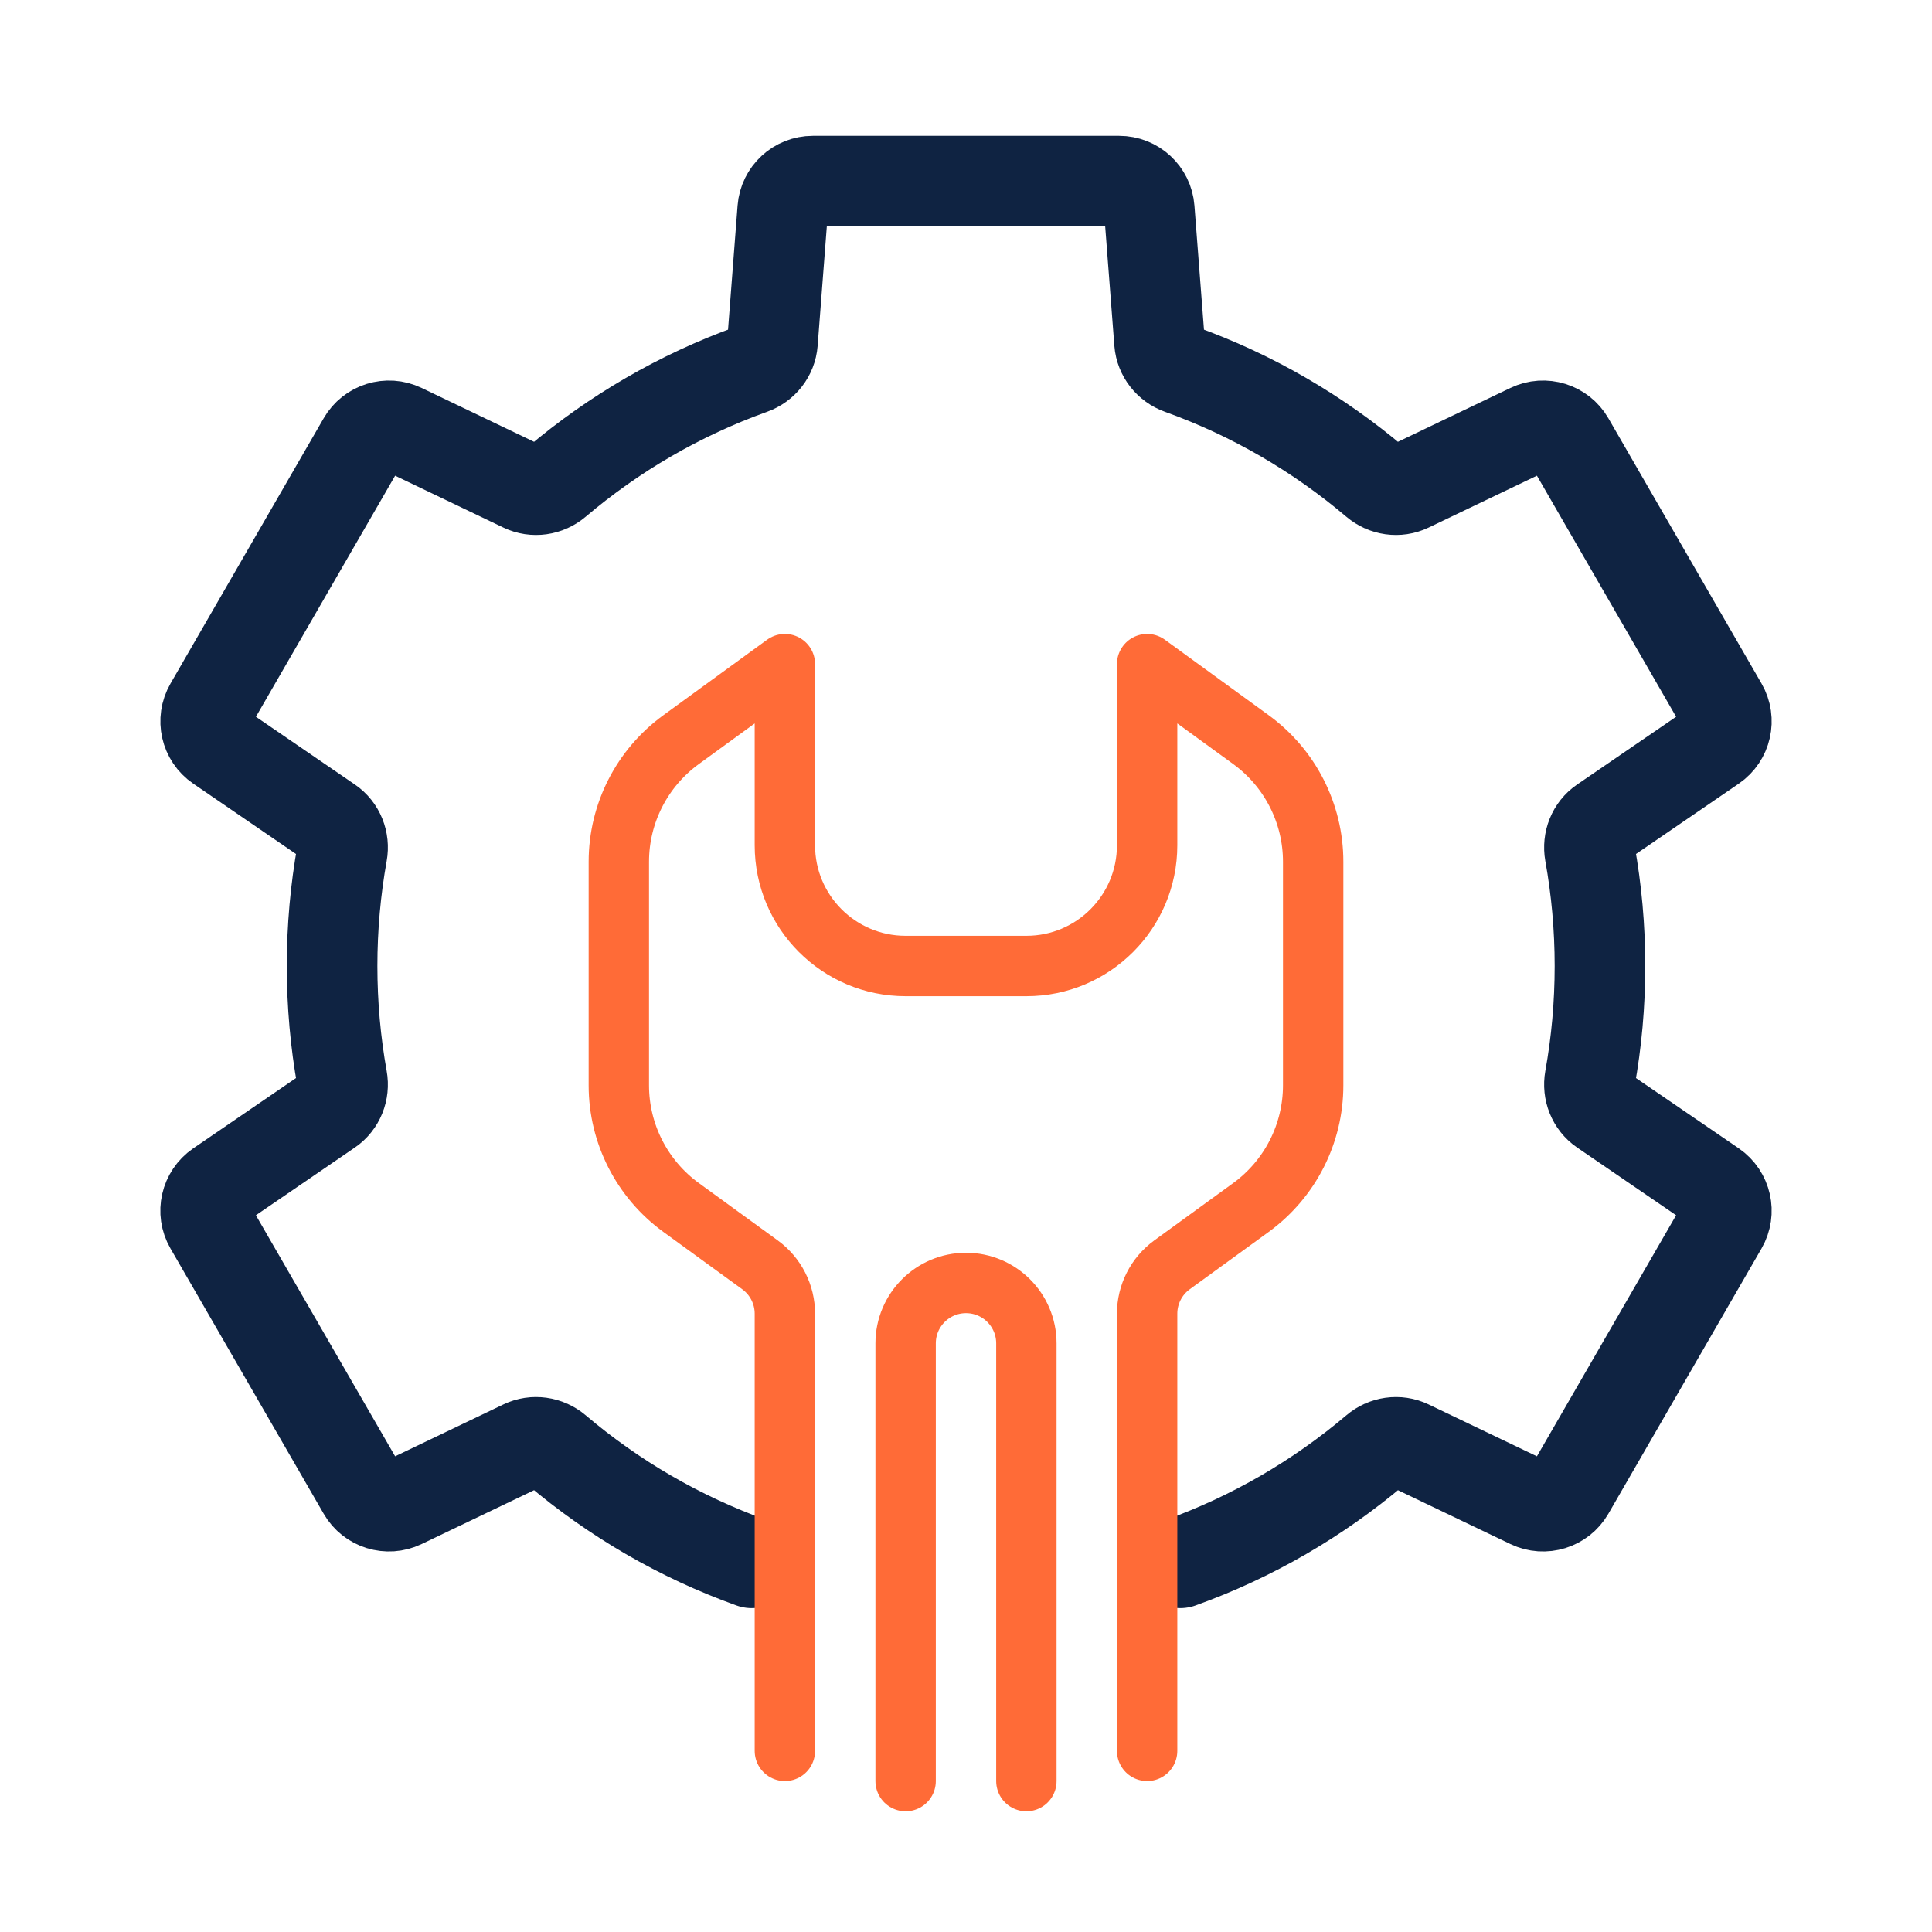
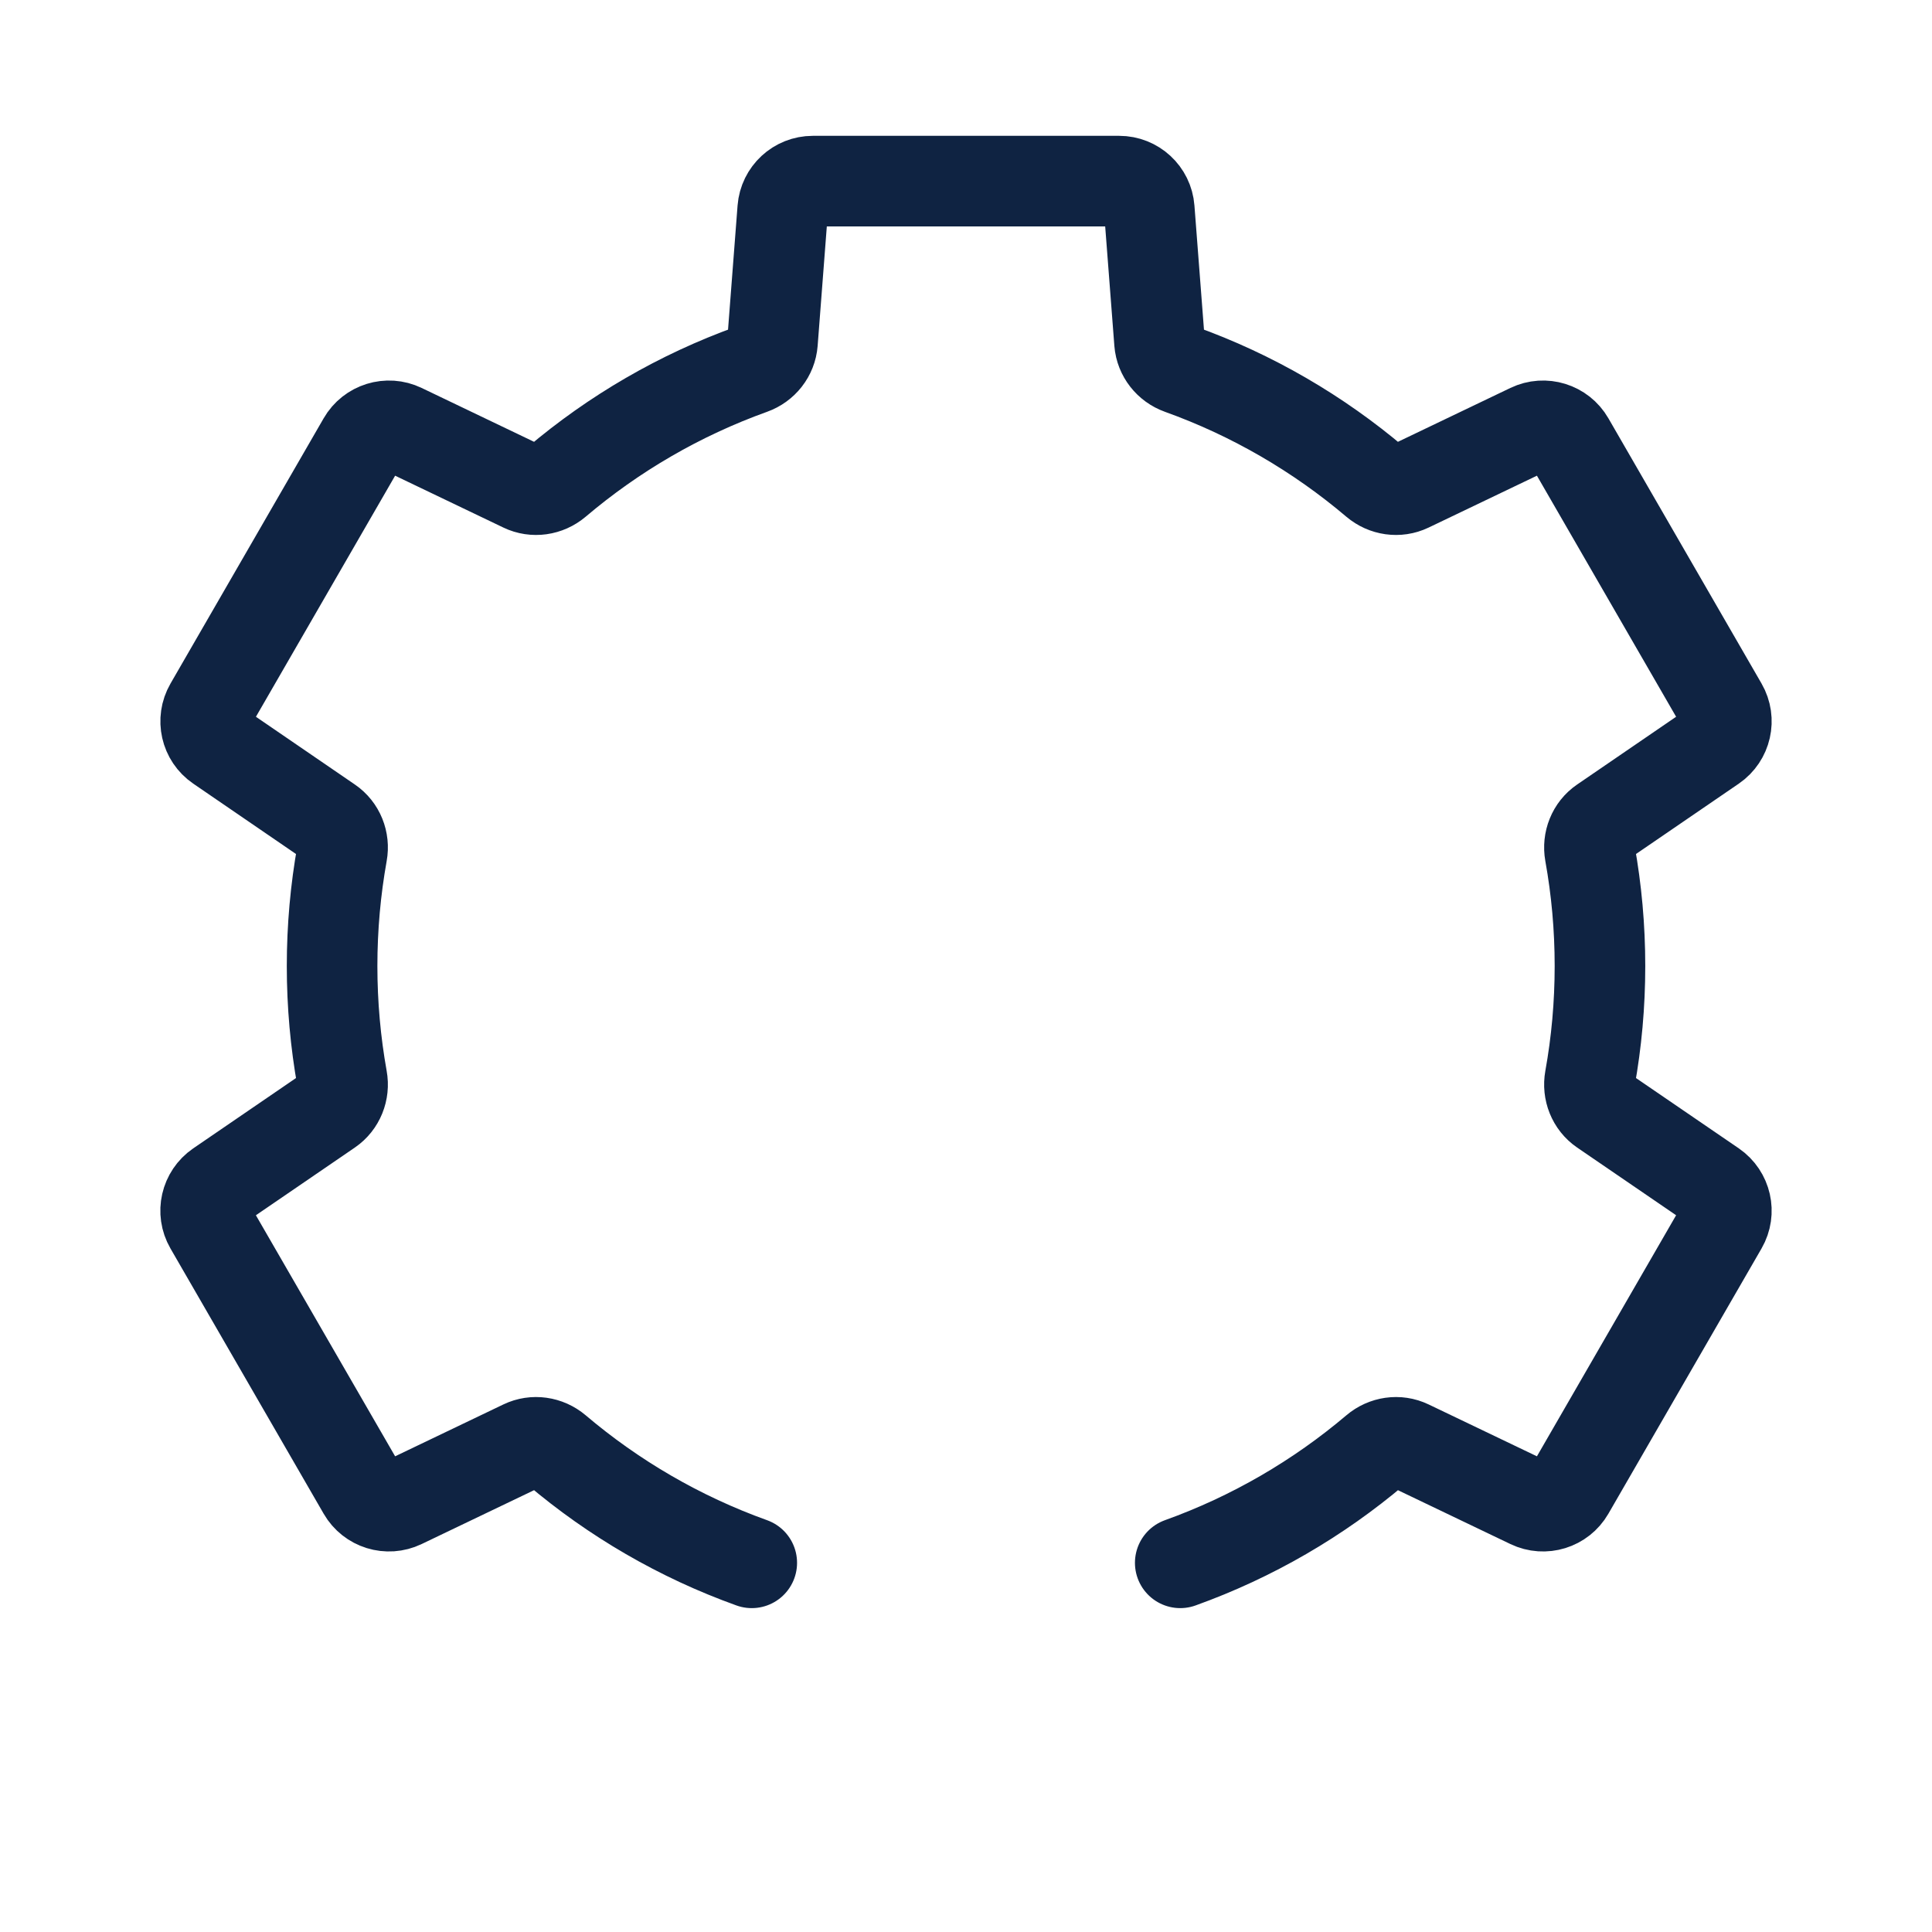
<svg xmlns="http://www.w3.org/2000/svg" width="36" height="36" viewBox="0 0 36 36" fill="none">
  <path d="M21.992 29.121C23.335 28.639 24.565 27.921 25.632 27.017C25.806 26.869 26.05 26.832 26.256 26.931L28.509 28.01C28.774 28.137 29.092 28.039 29.239 27.784L32.093 22.841C32.24 22.586 32.166 22.262 31.924 22.095L29.864 20.686C29.676 20.557 29.586 20.327 29.626 20.103C29.749 19.421 29.813 18.718 29.813 18C29.813 17.282 29.749 16.579 29.626 15.897C29.586 15.673 29.676 15.443 29.864 15.315L31.924 13.905C32.166 13.739 32.24 13.414 32.093 13.159L29.239 8.216C29.092 7.961 28.774 7.863 28.509 7.99L26.256 9.069C26.05 9.168 25.806 9.131 25.632 8.984C24.565 8.079 23.335 7.361 21.992 6.879C21.778 6.802 21.624 6.609 21.606 6.381L21.415 3.894C21.393 3.601 21.148 3.375 20.854 3.375H15.146C14.852 3.375 14.608 3.601 14.585 3.894L14.394 6.381C14.376 6.609 14.223 6.802 14.008 6.879C12.665 7.361 11.435 8.079 10.368 8.984C10.194 9.131 9.95 9.168 9.744 9.069L7.492 7.99C7.227 7.863 6.909 7.961 6.762 8.216L3.908 13.159C3.761 13.414 3.834 13.739 4.077 13.905L6.136 15.315C6.324 15.443 6.415 15.673 6.374 15.897C6.252 16.579 6.188 17.282 6.188 18C6.188 18.718 6.252 19.421 6.374 20.103C6.415 20.327 6.324 20.557 6.136 20.686L4.077 22.095C3.834 22.262 3.76 22.586 3.907 22.841L6.762 27.784C6.909 28.039 7.227 28.137 7.492 28.01L9.744 26.931C9.95 26.832 10.194 26.869 10.368 27.016C11.435 27.921 12.665 28.639 14.008 29.121" stroke="#0F2342" stroke-width="1.688" stroke-linecap="round" />
-   <path d="M14.625 32.625V24.479C14.625 24.119 14.453 23.781 14.162 23.569L12.69 22.499C11.962 21.969 11.531 21.124 11.531 20.224V16.057C11.531 15.157 11.962 14.312 12.69 13.783L14.625 12.375V15.75C14.625 16.993 15.632 18 16.875 18H19.125C20.368 18 21.375 16.993 21.375 15.75V12.375L23.311 13.783C24.038 14.312 24.469 15.157 24.469 16.057V20.224C24.469 21.124 24.038 21.969 23.311 22.499L21.838 23.569C21.547 23.781 21.375 24.119 21.375 24.479V32.625M16.875 33.188V25.031C16.875 24.41 17.379 23.906 18 23.906V23.906C18.621 23.906 19.125 24.41 19.125 25.031V33.188" stroke="#FF6B37" stroke-width="1.125" stroke-linecap="round" stroke-linejoin="round" />
</svg>